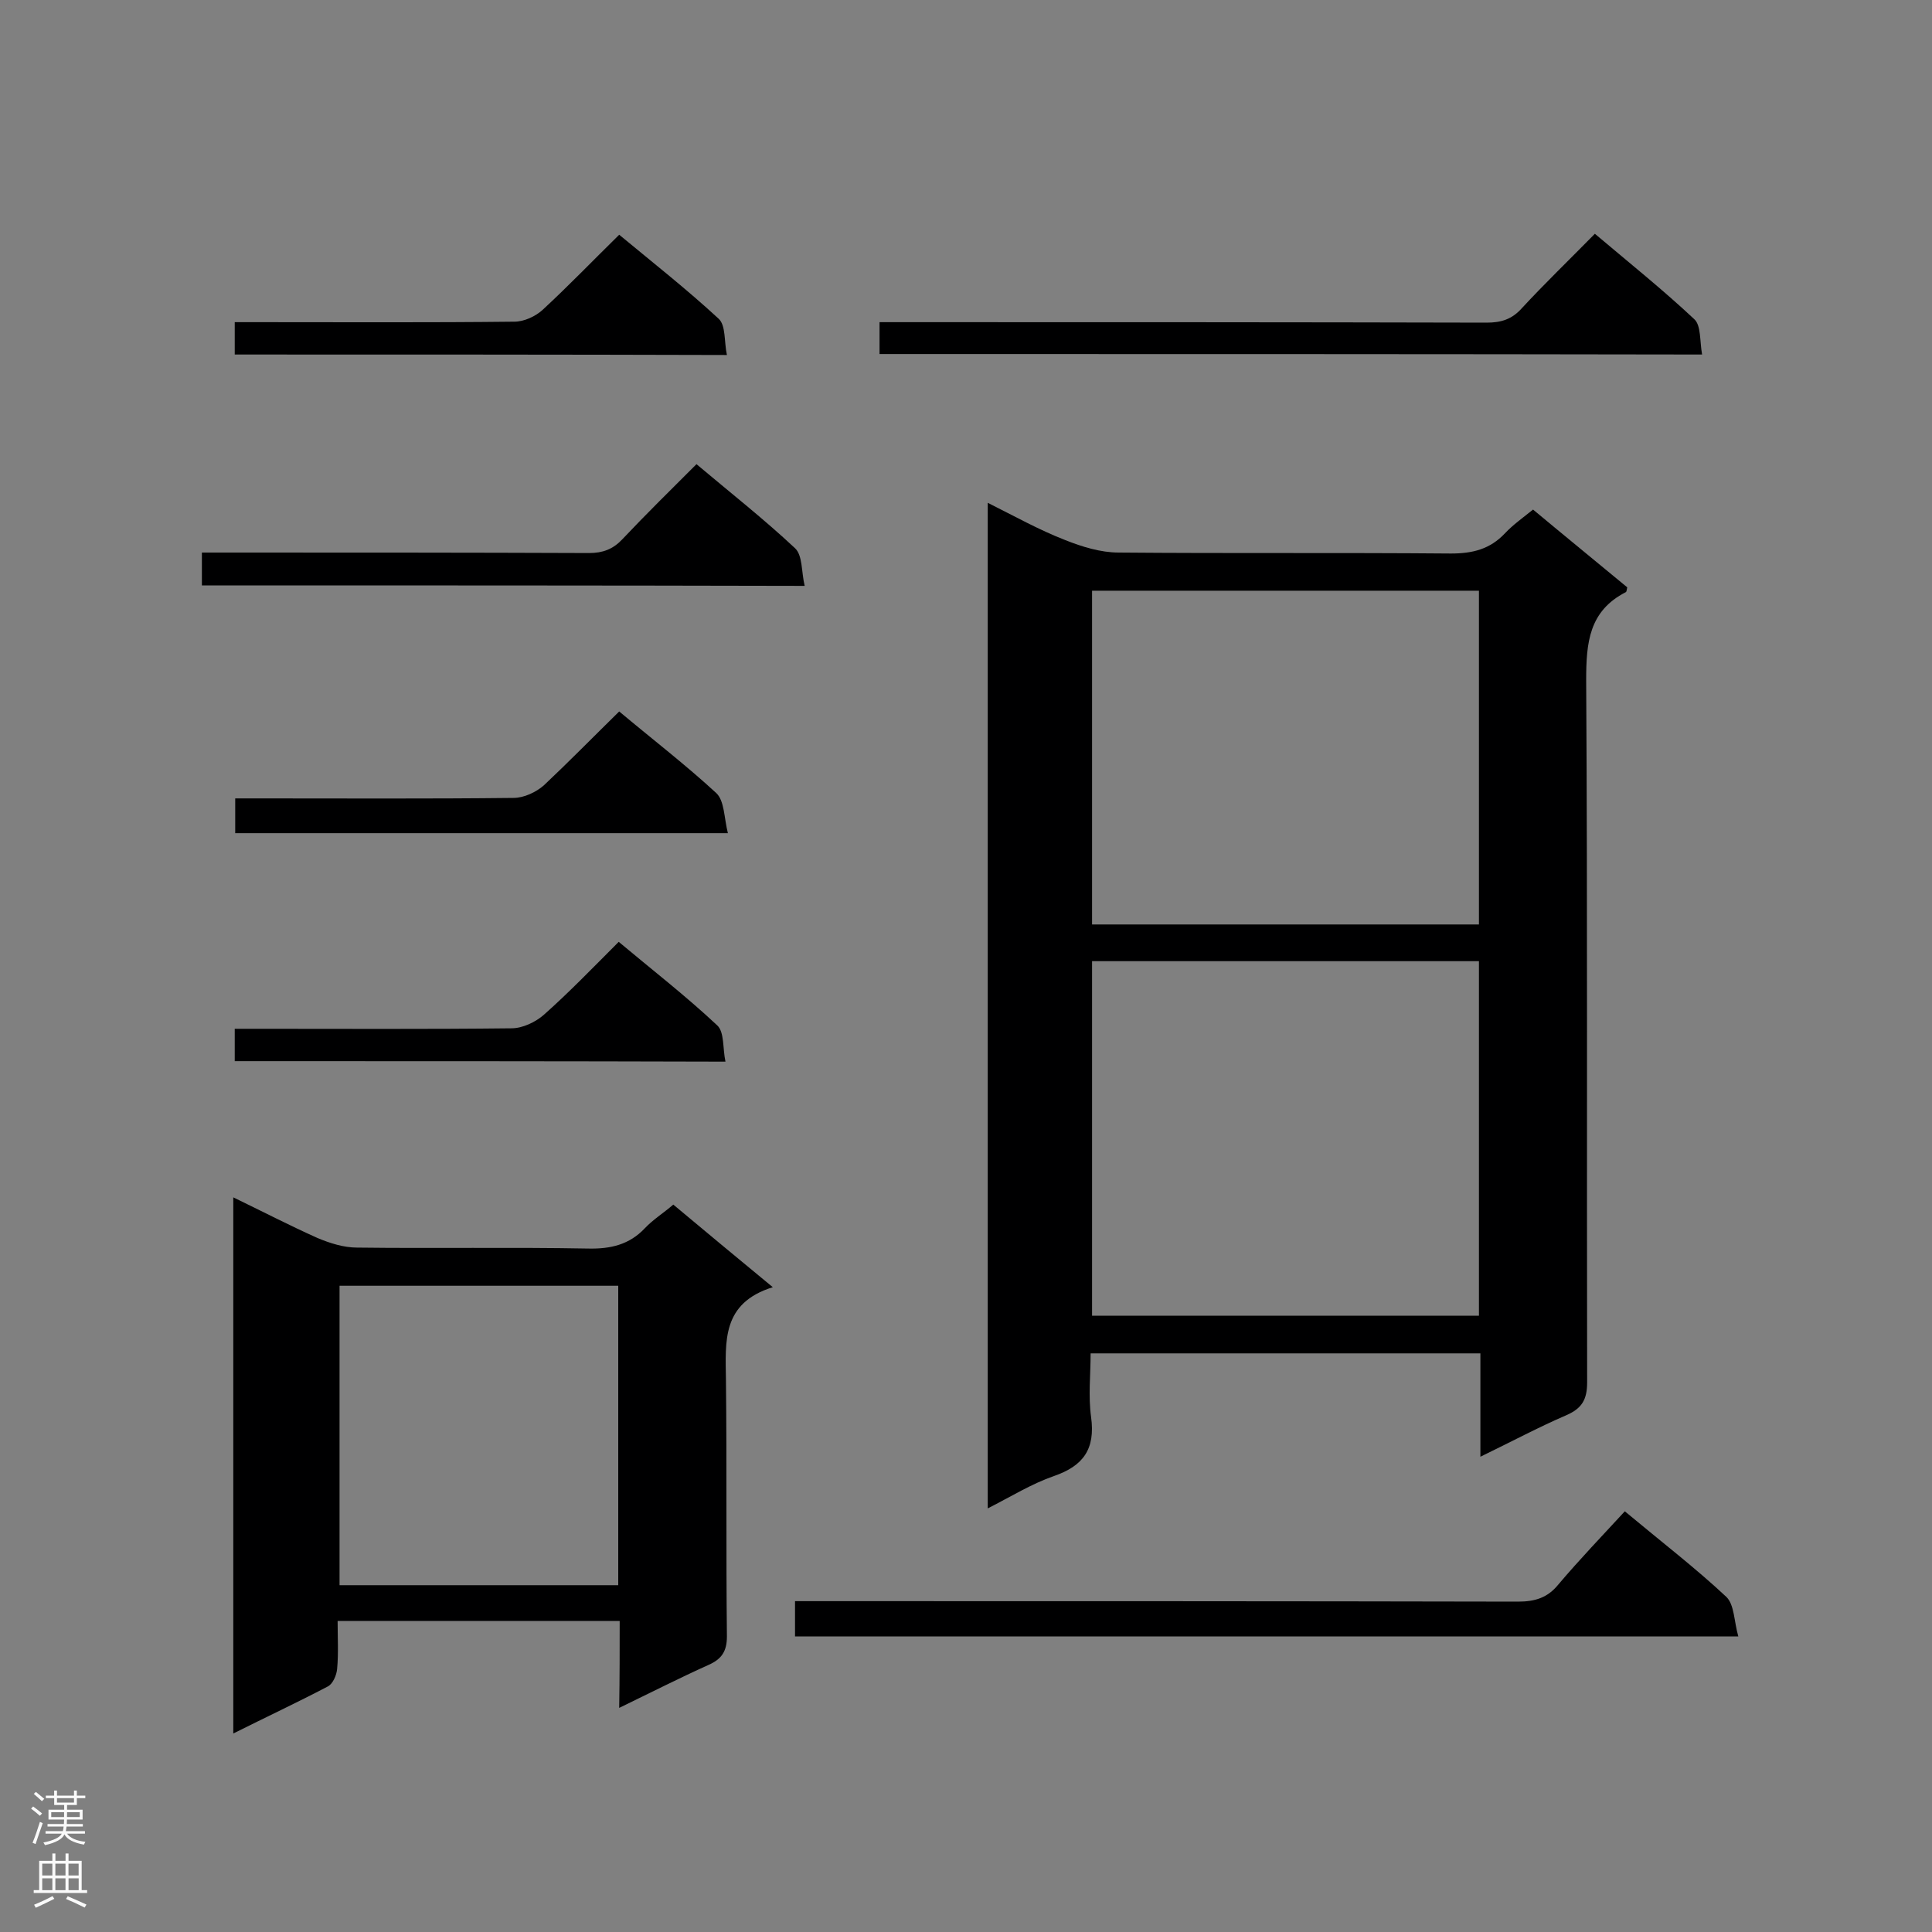
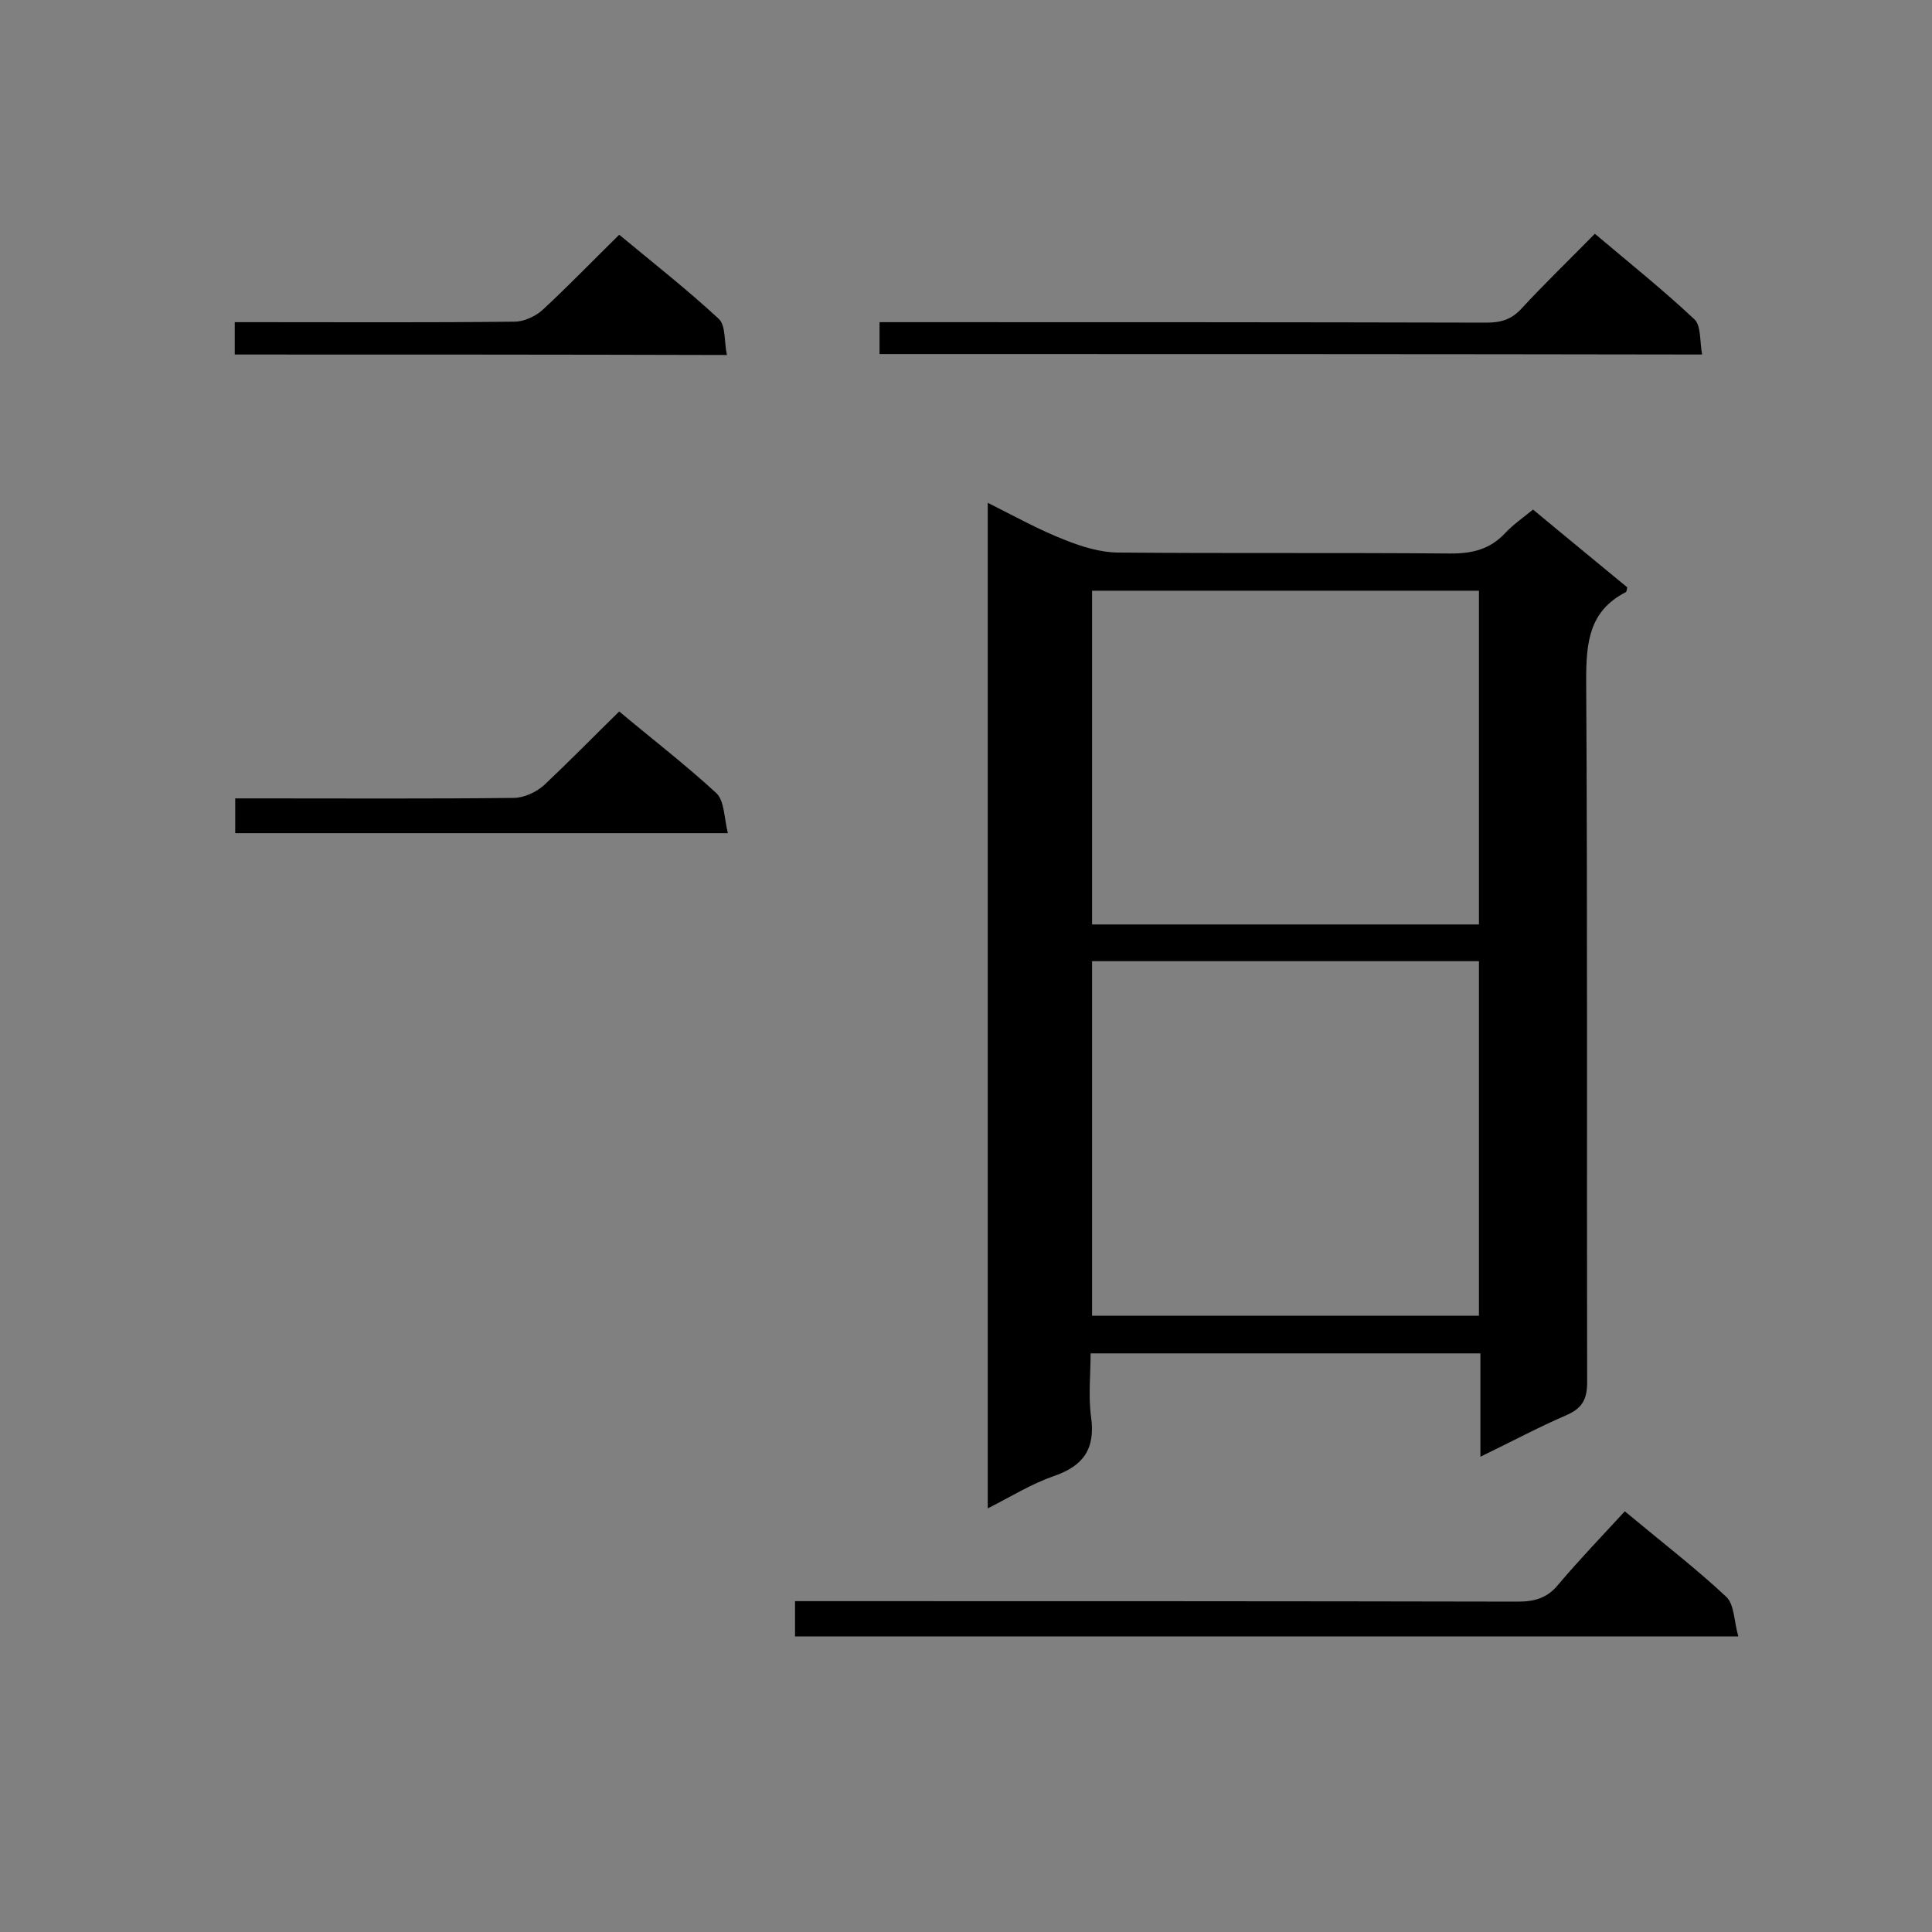
<svg xmlns="http://www.w3.org/2000/svg" enable-background="new 0 0 400 400" viewBox="0 0 400 400">
  <rect x="0" y="0" width="400" height="400" fill="#808080" stroke="none" />
  <g fill="#000001">
    <path d="m204.5 104.1c5.6 2.8 10.6 5.6 16 7.7 3.5 1.4 7.4 2.6 11.1 2.6 22.9.2 45.8 0 68.8.2 4.5 0 8.1-.9 11.2-4.2 1.7-1.8 3.7-3.2 5.8-4.9 6.6 5.5 13.1 10.8 19.5 16.1-.1.4-.1.9-.3 1-7.6 3.9-8.2 10.4-8.2 18.2.3 48.5.1 96.9.2 145.4 0 3.6-1.1 5.4-4.3 6.8-5.8 2.5-11.4 5.5-17.8 8.6 0-7.5 0-14.4 0-21.4-27 0-53.5 0-80.7 0 0 4.4-.5 8.9.1 13.2.9 6.6-1.6 10.1-7.7 12.2-4.6 1.6-8.8 4.2-13.7 6.7 0-69.5 0-138.4 0-208.2zm21.6 94.9v73.4h80.1c0-24.6 0-48.9 0-73.4-26.8 0-53.3 0-80.1 0zm0-76.7v69.1h80.1c0-23.2 0-46 0-69.1-26.8 0-53.2 0-80.1 0z" />
-     <path d="m128.3 335.6c-19.7 0-38.7 0-58.4 0 0 3.4.2 6.7-.1 9.9-.1 1.3-.9 3.2-2 3.7-6.3 3.3-12.7 6.3-19.5 9.7 0-37.1 0-73.7 0-111 6 2.9 11.6 5.8 17.4 8.4 2.6 1.1 5.5 2 8.2 2 16 .2 31.9-.1 47.9.2 4.6.1 8.5-.8 11.7-4.2 1.7-1.8 3.8-3.1 5.9-4.9 6.7 5.6 13.2 11 20.6 17.1-10.6 3.3-9.8 11.2-9.7 19.2.2 17.7 0 35.4.2 53.1 0 3.1-1.1 4.7-3.8 5.9-6 2.7-11.9 5.7-18.5 8.9.1-6.4.1-12 .1-18zm-.3-69.4c-19.5 0-38.6 0-57.7 0v62h57.7c0-20.8 0-41.3 0-62z" />
    <path d="m164.6 338.8c0-2.4 0-4.6 0-7.3h5.7c48 0 96 0 144 .1 3.5 0 6.1-.8 8.3-3.5 4.4-5.2 9.1-10.1 13.8-15.2 7.8 6.5 14.7 11.8 21 17.7 1.7 1.6 1.6 5.1 2.5 8.2-65.6 0-130.2 0-195.3 0z" />
    <path d="m182.1 73.3c0-2.2 0-4.1 0-6.6h5.2c40.2 0 80.3 0 120.5.1 3 0 5.2-.7 7.2-2.9 4.8-5.2 9.9-10.1 15.2-15.5 7.1 6 14.1 11.6 20.6 17.7 1.4 1.3 1.1 4.5 1.6 7.3-57.1-.1-113.5-.1-170.3-.1z" />
-     <path d="m41.8 121.2c0-2.4 0-4.3 0-6.8h4.9c25.1 0 50.2 0 75.3.1 2.8 0 4.9-.8 6.8-2.8 5-5.3 10.1-10.3 15.4-15.6 7 5.9 14 11.4 20.4 17.4 1.6 1.5 1.3 4.9 2 7.8-42.2-.1-83.3-.1-124.8-.1z" />
    <path d="m128.2 147.3c6.8 5.7 13.7 11 20.1 16.9 1.7 1.6 1.6 5.1 2.4 8.3-34.5 0-68.1 0-102 0 0-2.3 0-4.5 0-7.2h4.9c17.6 0 35.1.1 52.7-.1 2.2 0 4.7-1.2 6.3-2.6 5.2-4.9 10.2-10 15.6-15.3z" />
    <path d="m48.6 73.4c0-2.4 0-4.2 0-6.7h4.8c17.7 0 35.4.1 53.1-.1 2 0 4.4-1.1 5.9-2.5 5.3-4.9 10.3-10.1 15.8-15.5 7 5.8 14 11.3 20.6 17.4 1.5 1.4 1.1 4.7 1.7 7.5-34.5-.1-68.1-.1-101.9-.1z" />
-     <path d="m48.6 219.7c0-2.2 0-4.1 0-6.7h4.7c17.5 0 35.1.1 52.6-.1 2.3 0 5-1.3 6.7-2.8 5.3-4.7 10.2-9.8 15.5-15.1 6.8 5.7 13.9 11.2 20.4 17.3 1.5 1.4 1.1 4.7 1.7 7.5-34.2-.1-67.8-.1-101.6-.1z" />
  </g>
-   <path d="m6.44 374.46.42-.45c.65.47 1.27.95 1.85 1.44l-.45.49c-.65-.56-1.25-1.06-1.82-1.48m.93 7.33-.63-.26c.55-1.36 1.05-2.8 1.52-4.33.19.1.38.19.59.27-.46 1.29-.95 2.73-1.48 4.32m-.38-10.38.44-.42c.43.34 1.01.82 1.74 1.44l-.49.49c-.53-.51-1.09-1.01-1.69-1.51m2.5.35h1.72v-1.04h.59v1.04h3.52v-1.04h.59v1.04h1.75v.53h-1.75v1.42h-2.03v.97h3.22v2.03h-3.24c0 .35-.01.66-.03.93h3.32v.53h-3.37c-.03.27-.08.58-.15.94h3.96v.53h-3.71c.67.92 1.93 1.48 3.79 1.68-.13.24-.23.44-.29.59-2.13-.38-3.48-1.08-4.04-2.12-.43.97-1.77 1.72-4.03 2.23-.09-.19-.2-.37-.33-.55 2.1-.42 3.37-1.03 3.81-1.83h-3.36v-.53h3.58c.08-.29.13-.61.16-.94h-3.33v-.53h3.39c.02-.27.04-.58.04-.93h-3.23v-2.03h3.25v-.97h-2.07v-1.42h-1.73zm1.12 3.44v1h2.65c.01-.3.02-.44.01-.4v-.25-.35zm1.19-2h3.52v-.91h-3.52zm4.71 2h-2.63v.59c0 .15-.01.28-.01.4h2.64z" fill="#fafafa" />
-   <path d="m13.56 383.74h.63v1.52h2.72v6.07h1.13v.6h-11.06v-.6h1.13v-6.07h2.73v-1.52h.63v1.52h2.1v-1.52zm-2.69 8.83.38.56c-1.24.63-2.53 1.25-3.85 1.85-.1-.21-.21-.42-.34-.63 1.36-.55 2.63-1.15 3.81-1.78m-2.13-4.27h2.1v-2.45h-2.1zm0 3.04h2.1v-2.46h-2.1zm2.72-3.04h2.1v-2.45h-2.1zm0 3.04h2.1v-2.46h-2.1zm6.07 3.6c-1.41-.71-2.7-1.3-3.86-1.78l.35-.56c1.45.62 2.75 1.19 3.88 1.72zm-1.25-9.09h-2.1v2.45h2.1zm-2.09 5.49h2.1v-2.46h-2.1z" fill="#fafafa" />
</svg>